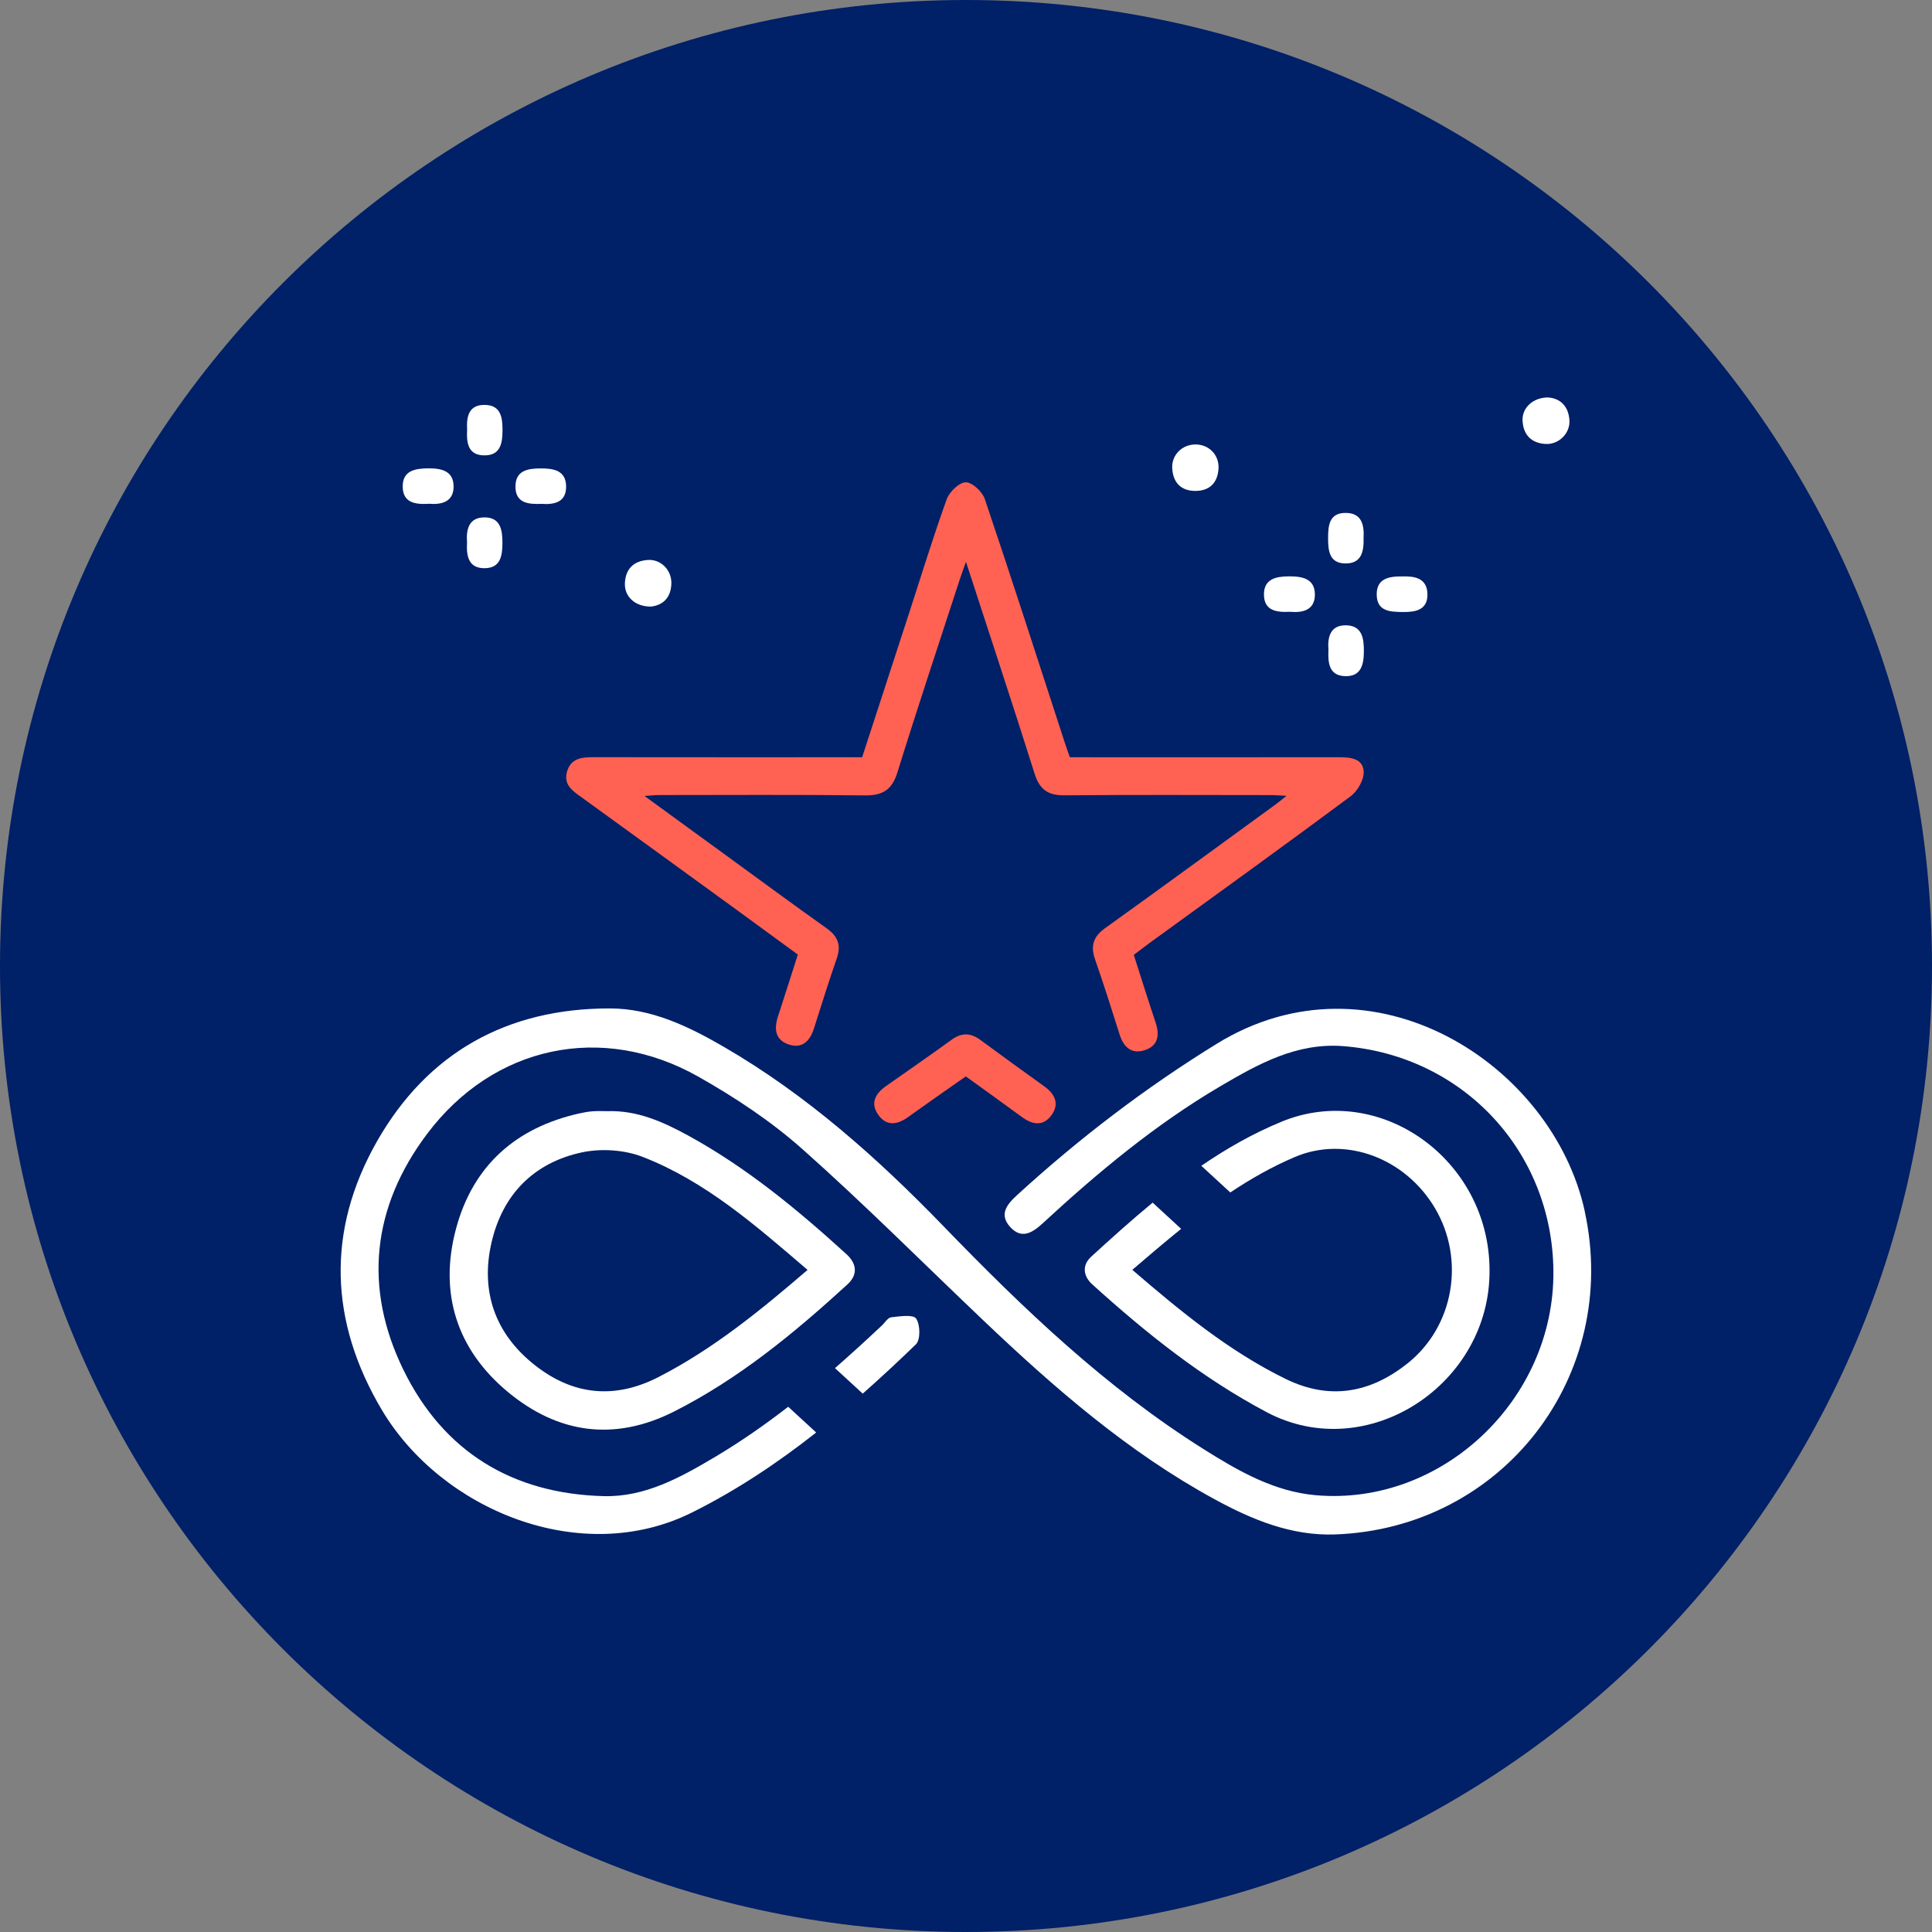
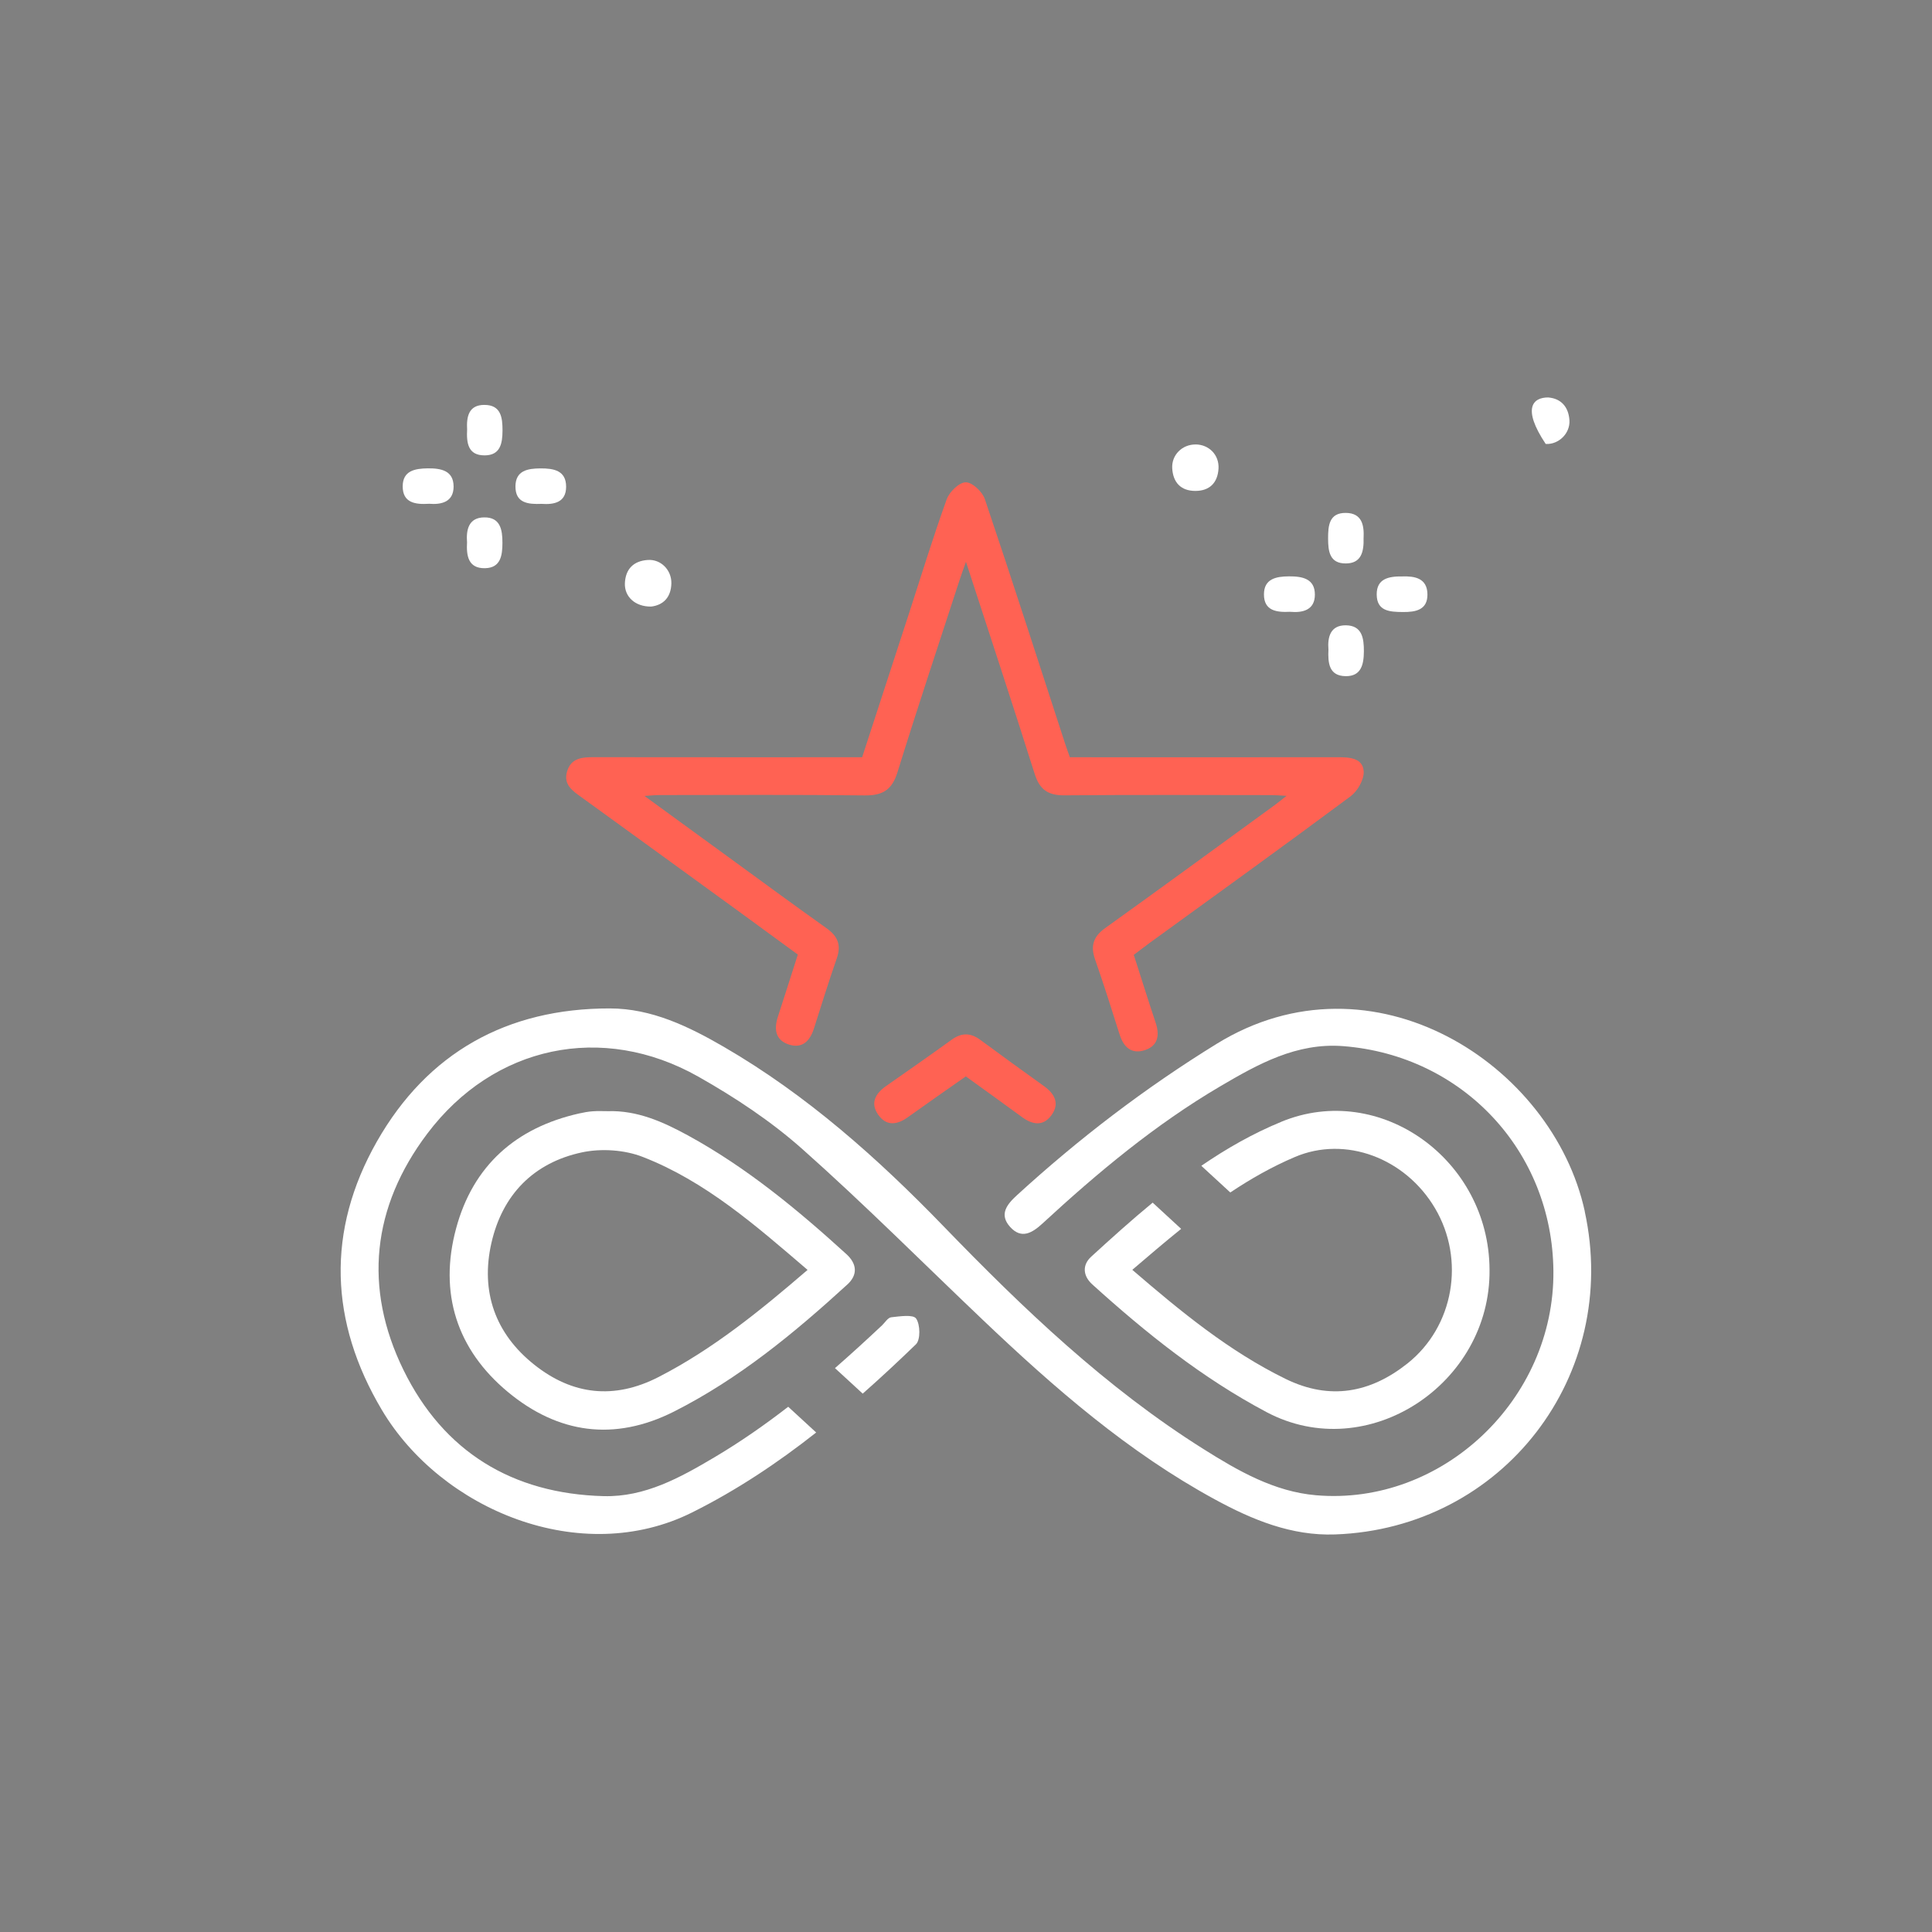
<svg xmlns="http://www.w3.org/2000/svg" width="50" height="50" viewBox="0 0 50 50" fill="none">
  <rect x="0" y="0" width="50" height="50" fill="#808080" stroke="none" />
  <g clip-path="url(#clip0_97_29989)">
-     <path d="M25 50C38.807 50 50 38.807 50 25C50 11.193 38.807 0 25 0C11.193 0 0 11.193 0 25C0 38.807 11.193 50 25 50Z" fill="#002067" />
    <path d="M29.341 24.709C29.536 25.314 29.715 25.89 29.907 26.464C30.017 26.789 29.971 27.067 29.627 27.178C29.287 27.289 29.079 27.104 28.975 26.771C28.771 26.122 28.564 25.472 28.34 24.829C28.219 24.482 28.293 24.241 28.599 24.021C30.069 22.968 31.527 21.899 32.989 20.836C33.073 20.775 33.152 20.709 33.296 20.596C33.114 20.587 33.012 20.577 32.91 20.577C31.124 20.576 29.336 20.567 27.55 20.583C27.124 20.587 26.905 20.436 26.776 20.024C26.207 18.221 25.612 16.425 24.999 14.54C24.925 14.751 24.875 14.883 24.832 15.017C24.293 16.673 23.741 18.325 23.226 19.987C23.084 20.444 22.843 20.59 22.38 20.585C20.604 20.564 18.828 20.575 17.052 20.576C16.961 20.576 16.869 20.587 16.679 20.599C17.441 21.154 18.127 21.654 18.814 22.154C19.672 22.778 20.526 23.408 21.39 24.022C21.68 24.227 21.776 24.456 21.657 24.799C21.447 25.401 21.258 26.011 21.064 26.619C20.961 26.941 20.763 27.145 20.415 27.032C20.066 26.918 20.028 26.635 20.131 26.315C20.304 25.783 20.474 25.249 20.648 24.704C20.11 24.311 19.596 23.934 19.081 23.559C17.741 22.585 16.401 21.611 15.06 20.641C14.827 20.473 14.575 20.314 14.675 19.968C14.778 19.611 15.074 19.595 15.381 19.596C17.547 19.599 19.713 19.598 21.879 19.598C22.017 19.598 22.155 19.598 22.312 19.598C22.726 18.328 23.13 17.086 23.535 15.844C23.852 14.867 24.153 13.885 24.502 12.918C24.572 12.727 24.824 12.482 24.994 12.482C25.161 12.48 25.423 12.725 25.487 12.915C26.196 15.015 26.874 17.126 27.561 19.234C27.597 19.345 27.638 19.456 27.688 19.598C27.82 19.598 27.947 19.598 28.075 19.598C30.263 19.598 32.45 19.6 34.637 19.597C34.936 19.597 35.271 19.62 35.292 19.965C35.304 20.176 35.134 20.474 34.953 20.608C33.233 21.887 31.494 23.139 29.759 24.398C29.629 24.493 29.502 24.592 29.343 24.712L29.341 24.709Z" fill="#FF6253" />
    <path d="M15.73 28.757C16.494 28.733 17.164 29.035 17.812 29.389C19.322 30.216 20.639 31.304 21.905 32.457C22.178 32.706 22.205 32.992 21.928 33.244C20.552 34.502 19.12 35.684 17.441 36.532C15.894 37.312 14.439 37.098 13.146 36.026C11.82 34.926 11.354 33.462 11.803 31.795C12.239 30.172 13.345 29.185 14.989 28.816C15.105 28.79 15.223 28.768 15.341 28.76C15.471 28.75 15.601 28.757 15.73 28.757ZM20.9 32.865C19.558 31.716 18.26 30.573 16.632 29.94C16.159 29.756 15.556 29.717 15.057 29.824C13.809 30.092 13.002 30.919 12.718 32.167C12.431 33.428 12.816 34.516 13.829 35.32C14.815 36.103 15.894 36.227 17.044 35.637C18.454 34.913 19.667 33.926 20.9 32.865Z" fill="white" />
    <path d="M24.995 27.857C24.482 28.217 23.985 28.562 23.493 28.915C23.215 29.114 22.939 29.149 22.728 28.849C22.515 28.545 22.657 28.3 22.931 28.107C23.498 27.709 24.067 27.315 24.628 26.908C24.884 26.723 25.117 26.725 25.369 26.911C25.918 27.317 26.471 27.715 27.025 28.114C27.3 28.312 27.427 28.565 27.212 28.861C26.996 29.157 26.719 29.109 26.445 28.907C25.968 28.556 25.485 28.211 24.995 27.857V27.857Z" fill="#FF6253" />
-     <path d="M40.074 10.287C40.384 10.313 40.593 10.514 40.617 10.877C40.638 11.213 40.342 11.508 40.003 11.49C39.638 11.47 39.426 11.262 39.404 10.896C39.382 10.559 39.672 10.282 40.074 10.286V10.287Z" fill="white" />
+     <path d="M40.074 10.287C40.384 10.313 40.593 10.514 40.617 10.877C40.638 11.213 40.342 11.508 40.003 11.49C39.382 10.559 39.672 10.282 40.074 10.286V10.287Z" fill="white" />
    <path d="M30.942 11.502C31.289 11.504 31.556 11.775 31.535 12.128C31.513 12.497 31.302 12.706 30.933 12.705C30.561 12.704 30.358 12.486 30.337 12.12C30.317 11.774 30.596 11.5 30.942 11.503V11.502Z" fill="white" />
    <path d="M16.852 15.698C16.436 15.704 16.158 15.44 16.172 15.094C16.188 14.725 16.398 14.517 16.762 14.492C17.102 14.467 17.383 14.751 17.375 15.1C17.365 15.474 17.151 15.662 16.853 15.698H16.852Z" fill="white" />
    <path d="M11.099 13.038C10.751 13.059 10.42 13.016 10.422 12.585C10.423 12.185 10.734 12.125 11.067 12.121C11.413 12.117 11.738 12.177 11.739 12.591C11.739 12.988 11.431 13.066 11.098 13.037L11.099 13.038Z" fill="white" />
    <path d="M12.087 14.037C12.061 13.708 12.129 13.395 12.529 13.39C12.949 13.384 13.004 13.708 13.003 14.053C13.002 14.385 12.953 14.698 12.55 14.705C12.12 14.712 12.067 14.387 12.087 14.037Z" fill="white" />
    <path d="M33.393 15.833C33.043 15.851 32.709 15.812 32.711 15.38C32.713 14.98 33.024 14.918 33.357 14.916C33.702 14.914 34.029 14.974 34.029 15.388C34.029 15.785 33.721 15.863 33.393 15.834L33.393 15.833Z" fill="white" />
    <path d="M34.38 16.812C34.352 16.48 34.435 16.177 34.834 16.183C35.252 16.189 35.299 16.518 35.297 16.861C35.294 17.196 35.229 17.503 34.828 17.499C34.393 17.495 34.364 17.158 34.38 16.812Z" fill="white" />
    <path d="M12.089 11.117C12.07 10.786 12.127 10.477 12.538 10.479C12.966 10.48 13.006 10.806 13.005 11.145C13.003 11.477 12.949 11.784 12.543 11.785C12.106 11.787 12.072 11.456 12.089 11.116V11.117Z" fill="white" />
    <path d="M36.299 14.918C36.605 14.909 36.937 14.957 36.942 15.381C36.946 15.786 36.638 15.843 36.302 15.839C35.968 15.836 35.631 15.82 35.629 15.384C35.627 14.978 35.934 14.912 36.298 14.918H36.299Z" fill="white" />
    <path d="M14.018 13.04C13.668 13.054 13.335 13.022 13.34 12.583C13.345 12.178 13.655 12.124 13.985 12.122C14.328 12.12 14.652 12.175 14.651 12.597C14.651 13.003 14.339 13.063 14.018 13.04Z" fill="white" />
    <path d="M35.289 13.915C35.301 14.282 35.23 14.583 34.825 14.582C34.412 14.582 34.372 14.27 34.371 13.941C34.37 13.604 34.397 13.269 34.831 13.274C35.257 13.278 35.304 13.608 35.29 13.915L35.289 13.915Z" fill="white" />
    <path d="M33.163 29.031C32.422 29.335 31.738 29.727 31.09 30.171L31.84 30.861C32.367 30.509 32.917 30.196 33.509 29.944C34.82 29.384 36.37 29.97 37.138 31.269C37.923 32.597 37.629 34.33 36.424 35.287C35.465 36.048 34.417 36.246 33.273 35.687C31.808 34.97 30.565 33.948 29.304 32.863C29.725 32.502 30.144 32.145 30.568 31.803L29.831 31.124C29.287 31.572 28.761 32.046 28.24 32.523C28 32.742 28.03 33.024 28.267 33.239C29.657 34.497 31.109 35.661 32.781 36.547C35.394 37.929 38.582 35.817 38.549 32.858C38.537 30.01 35.714 27.98 33.163 29.03V29.031Z" fill="white" />
    <path d="M23.065 34.091C22.978 34.1 22.904 34.227 22.826 34.301C22.426 34.677 22.021 35.047 21.609 35.407L22.327 36.067C22.796 35.654 23.254 35.226 23.705 34.79C23.825 34.673 23.817 34.278 23.709 34.124C23.631 34.013 23.286 34.067 23.065 34.091Z" fill="white" />
    <path d="M41.015 31.353C40.182 27.531 35.514 24.532 31.488 27.014C29.634 28.157 27.923 29.465 26.321 30.93C26.058 31.17 25.849 31.43 26.144 31.755C26.438 32.079 26.718 31.905 26.983 31.661C28.41 30.344 29.898 29.103 31.576 28.116C32.557 27.539 33.557 26.98 34.762 27.074C37.857 27.316 40.173 29.792 40.202 32.892C40.233 36.215 37.328 38.976 34.06 38.697C32.976 38.604 32.042 38.066 31.142 37.499C28.621 35.913 26.487 33.874 24.427 31.744C22.714 29.973 20.879 28.338 18.734 27.093C17.821 26.564 16.863 26.099 15.783 26.098C13.125 26.095 11.063 27.241 9.753 29.544C8.443 31.85 8.526 34.208 9.882 36.489C11.421 39.078 15.036 40.579 17.914 39.141C19.07 38.564 20.127 37.858 21.123 37.073L20.399 36.407C19.792 36.876 19.162 37.316 18.496 37.711C17.609 38.237 16.694 38.747 15.624 38.72C13.262 38.659 11.479 37.571 10.443 35.457C9.401 33.331 9.628 31.236 11.057 29.34C12.778 27.056 15.587 26.46 18.07 27.862C19.017 28.397 19.945 29.011 20.756 29.73C22.365 31.158 23.886 32.686 25.447 34.17C27.287 35.92 29.196 37.583 31.442 38.805C32.41 39.332 33.424 39.752 34.554 39.711C38.9 39.554 41.938 35.597 41.013 31.353H41.015Z" fill="white" />
  </g>
  <defs>
    <clipPath id="clip0_97_29989">
      <rect width="50" height="50" fill="white" />
    </clipPath>
  </defs>
</svg>